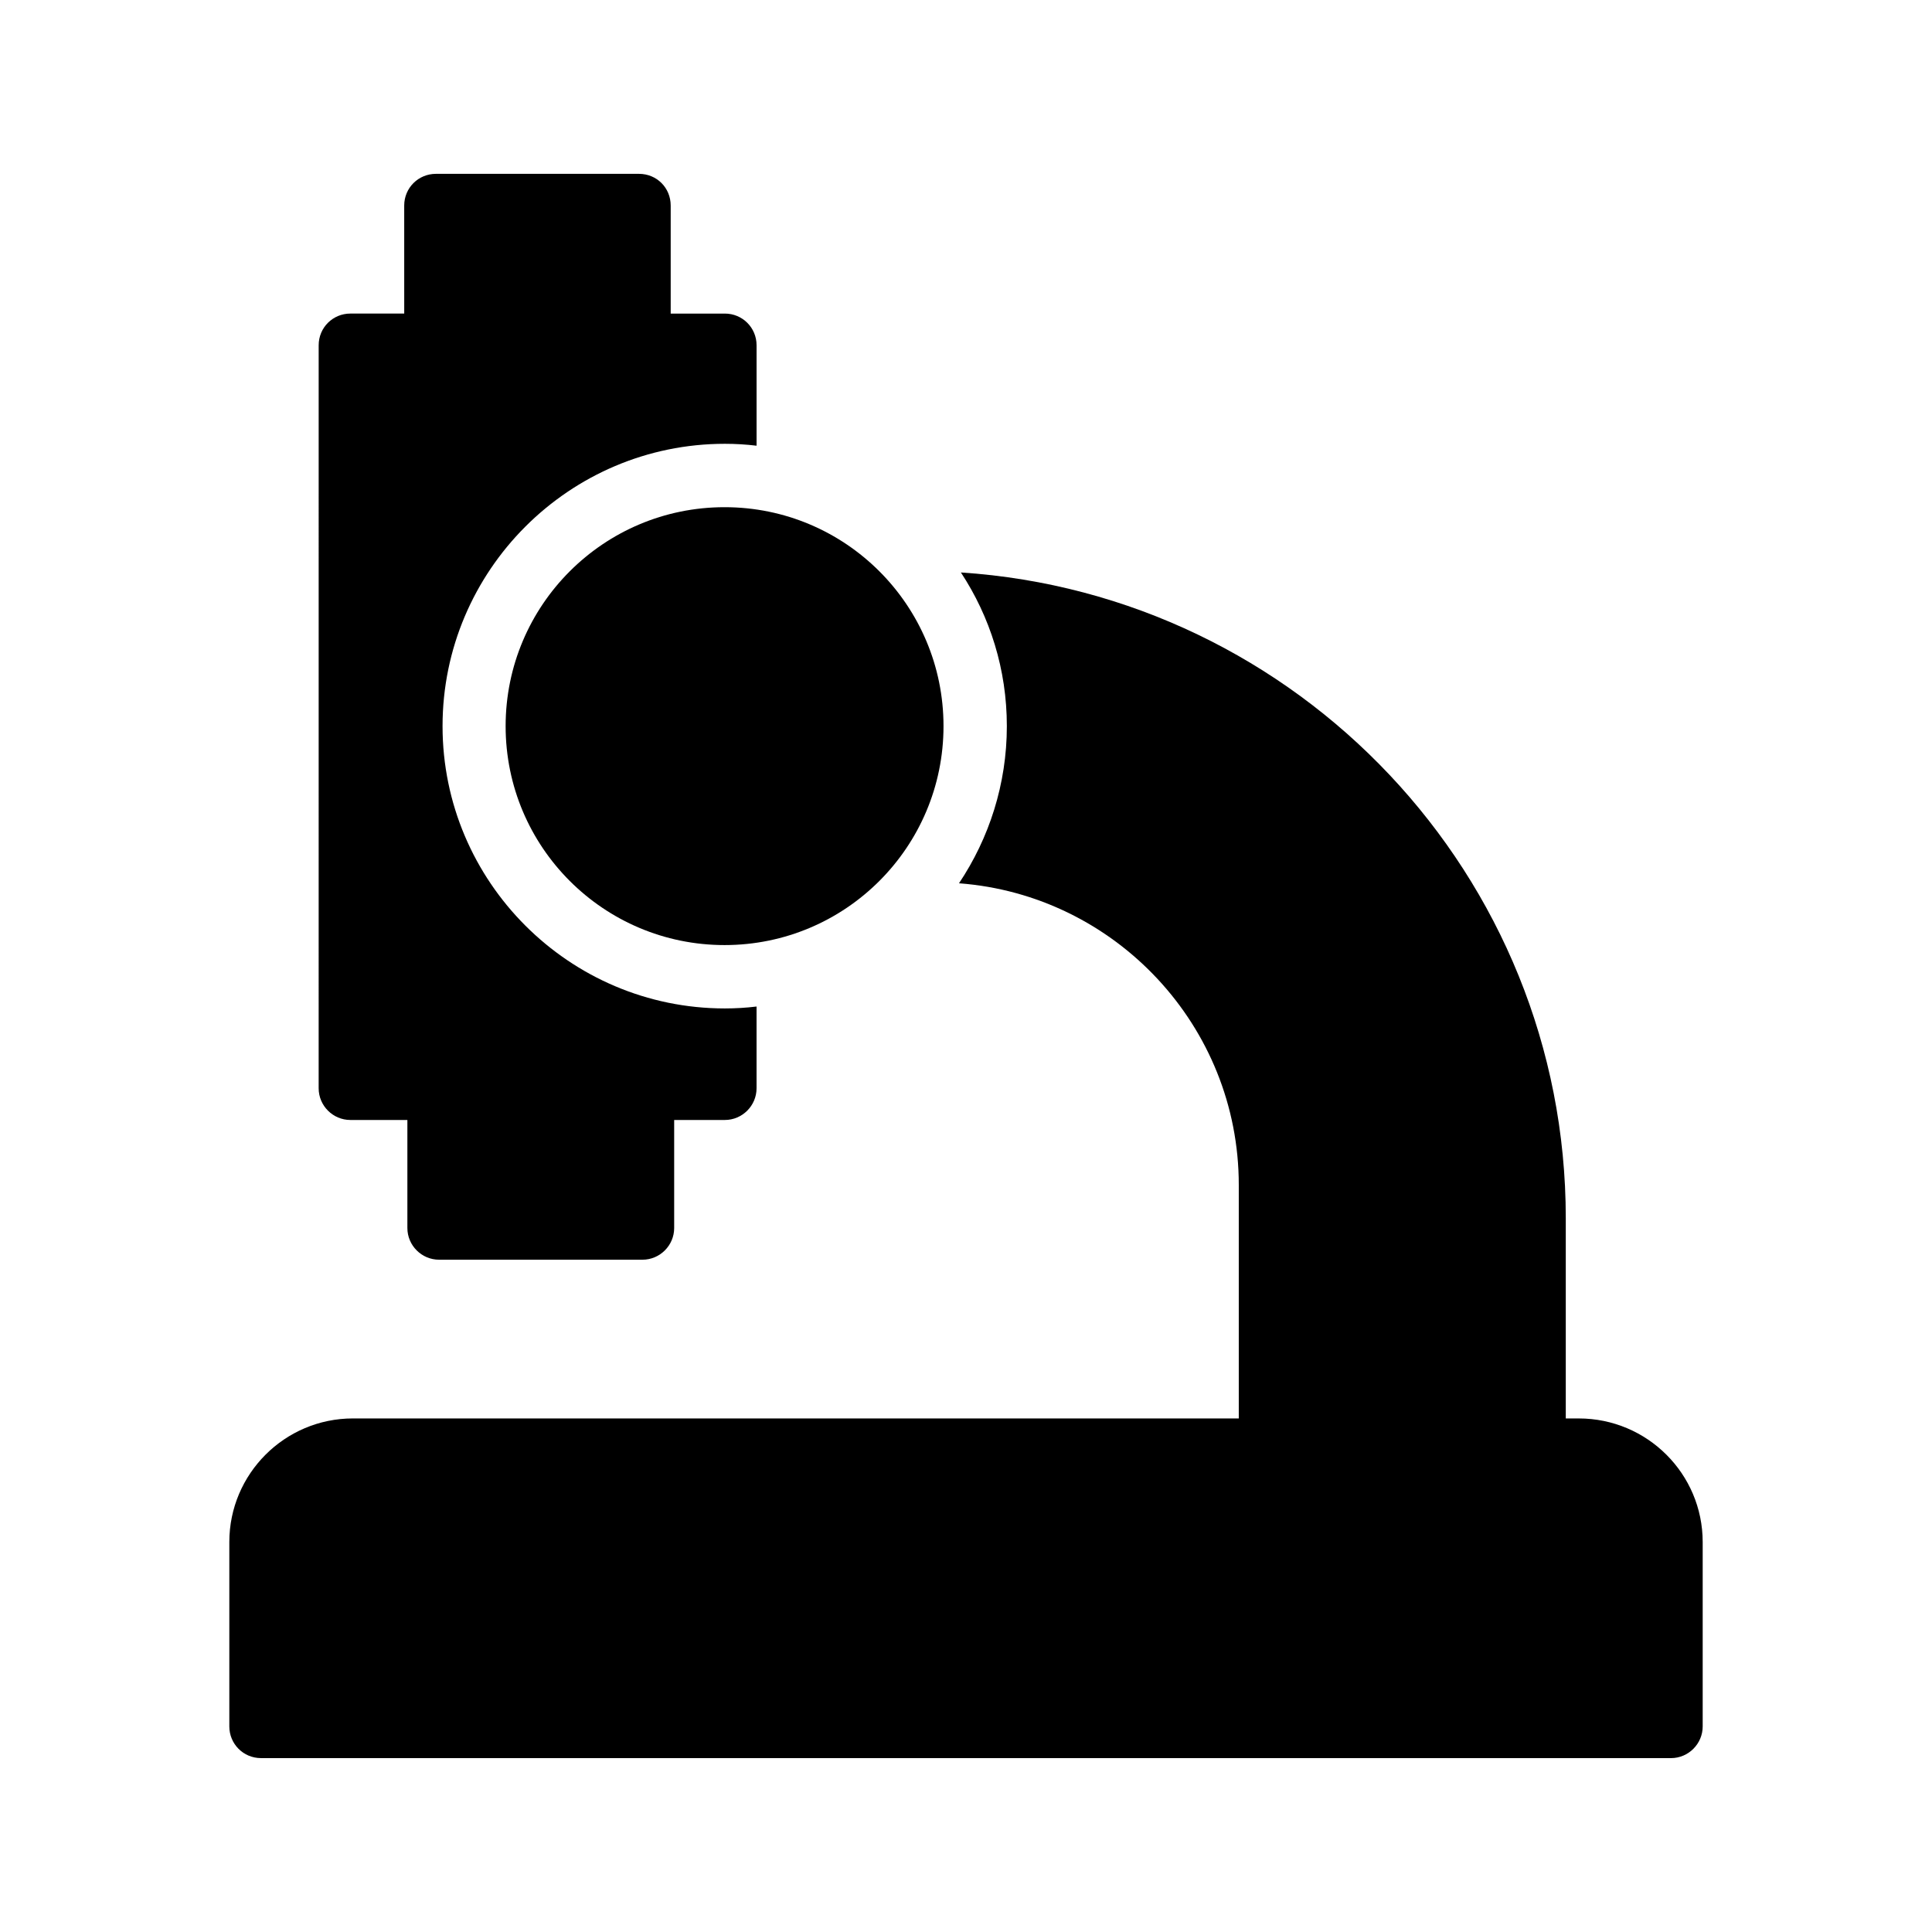
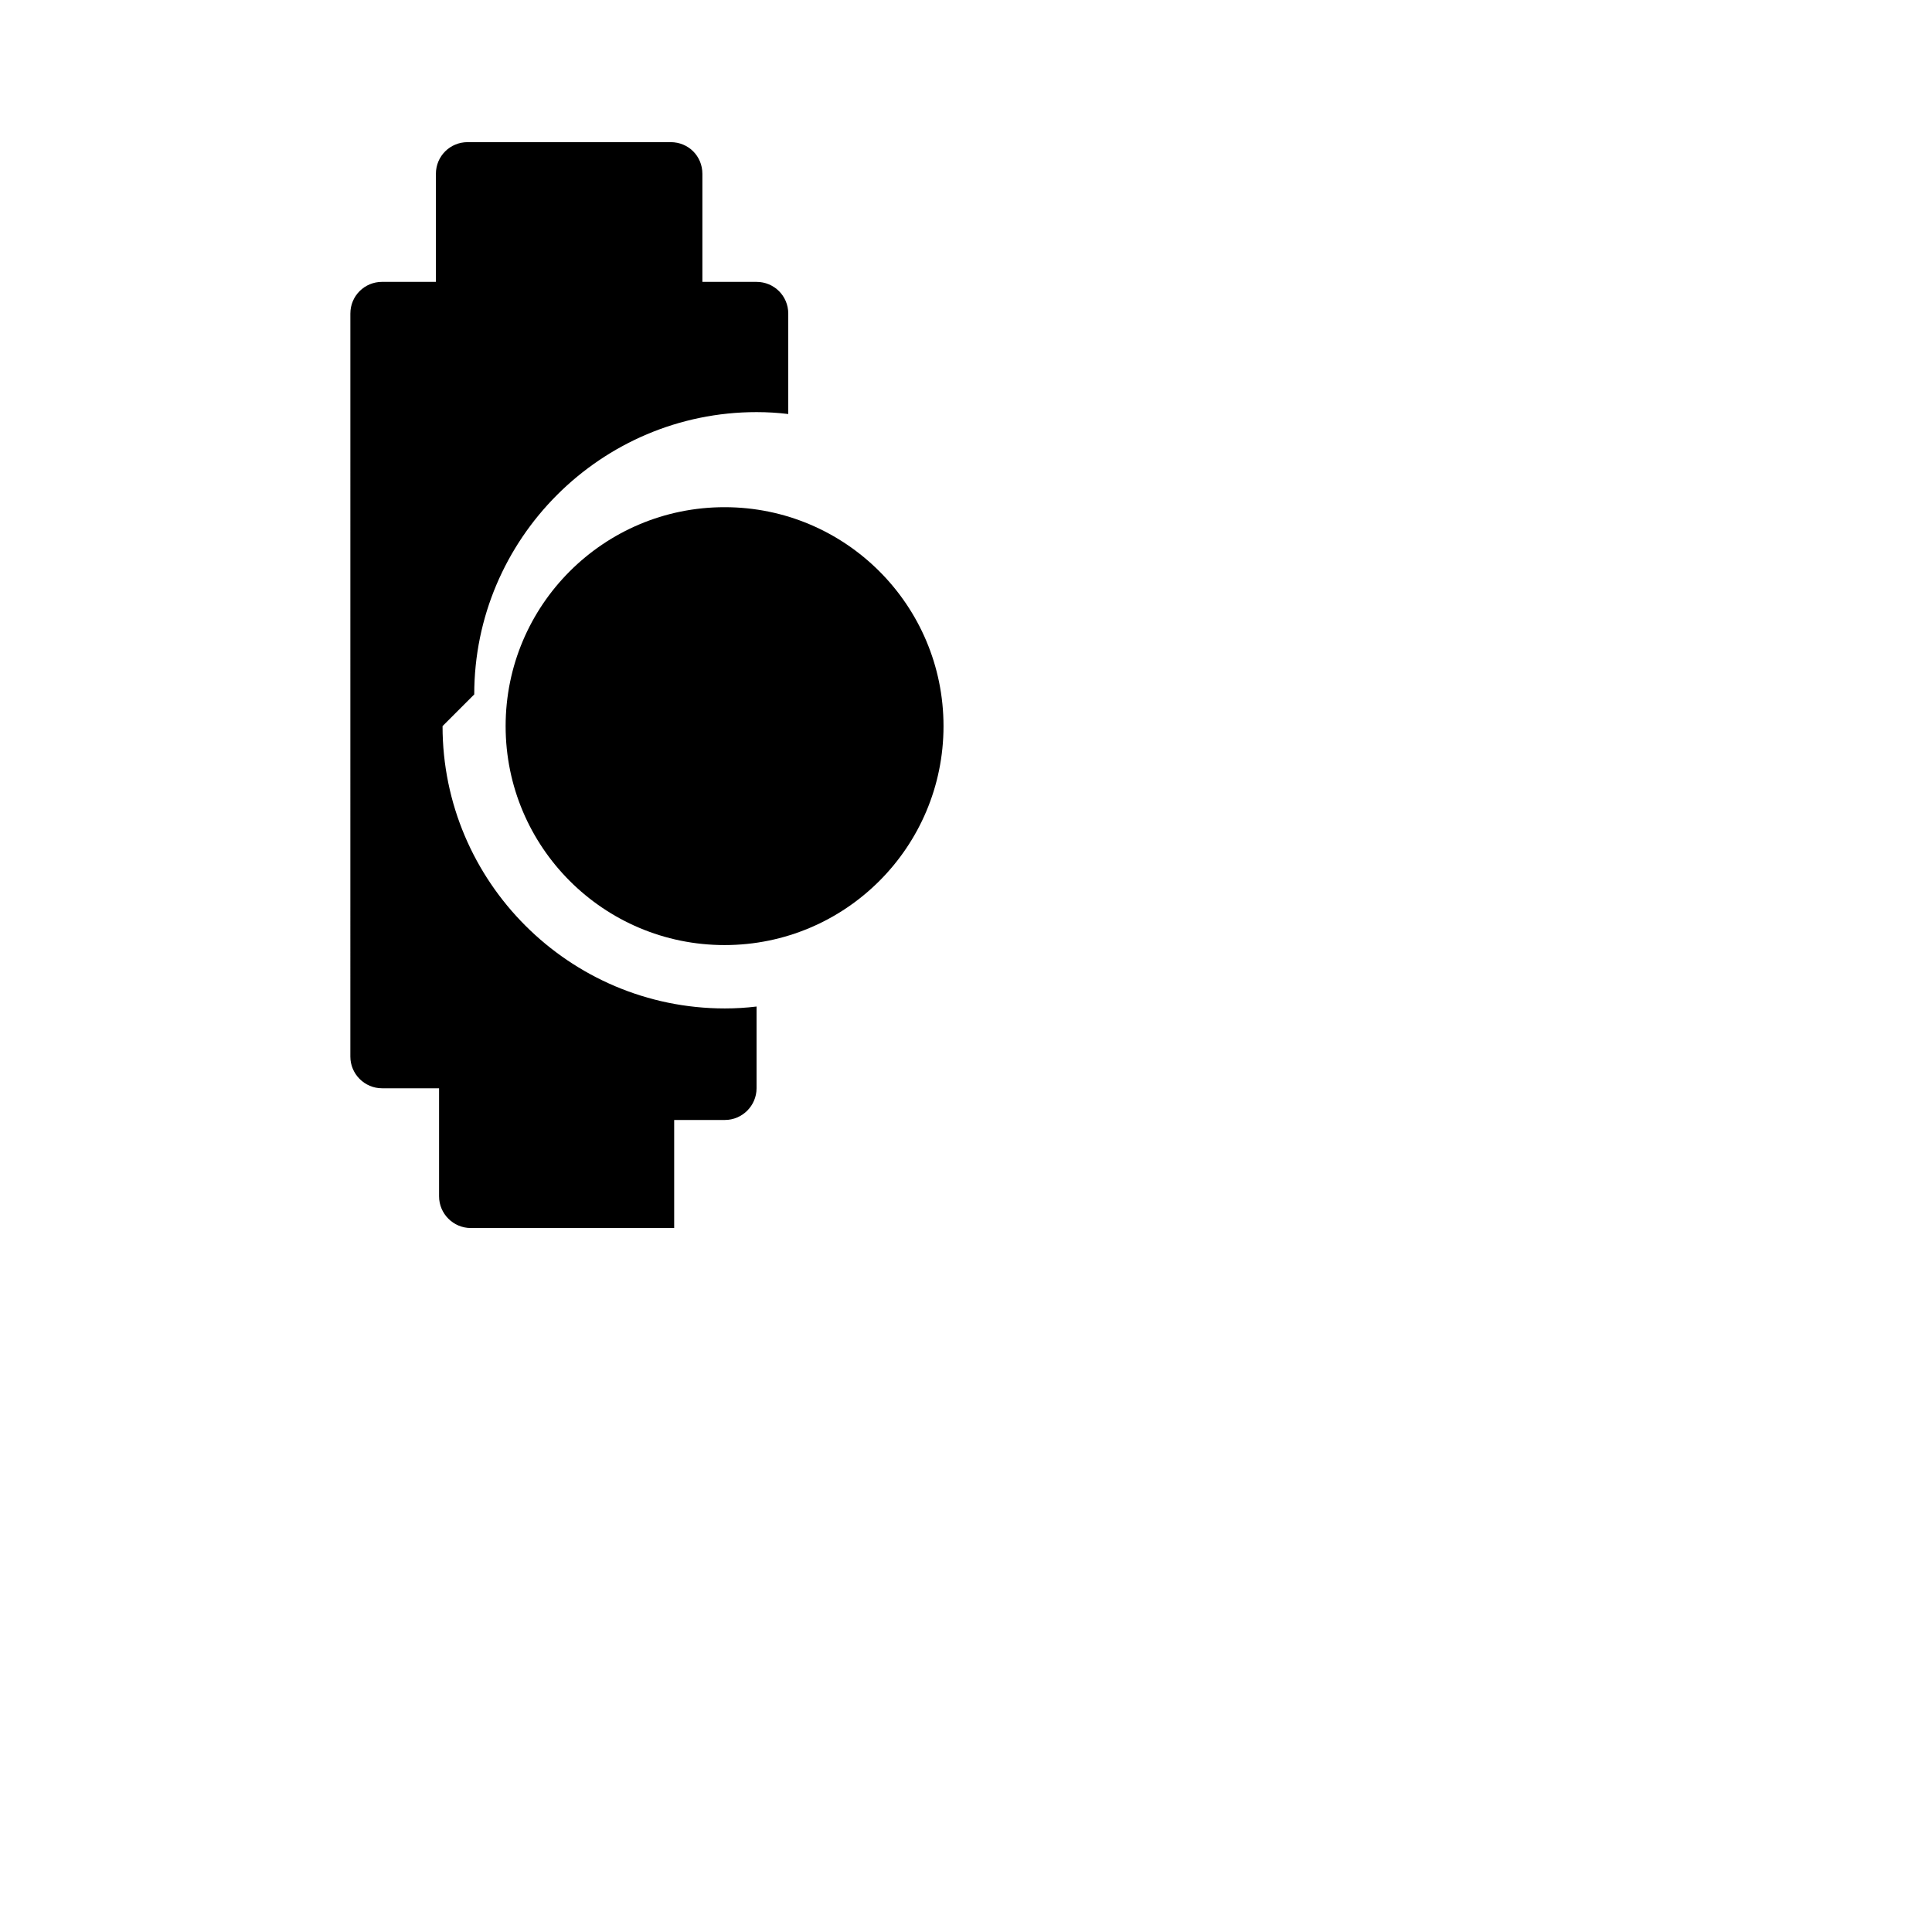
<svg xmlns="http://www.w3.org/2000/svg" fill="#000000" width="800px" height="800px" version="1.1" viewBox="144 144 512 512">
  <g>
-     <path d="m261.28 336.43c0 41.227 33.586 74.816 74.816 74.816 2.856 0 5.625-0.168 8.398-0.504v21.664c0 4.617-3.777 8.398-8.398 8.398h-13.434v28.633c0 4.617-3.777 8.398-8.398 8.398h-53.906c-4.617 0-8.398-3.777-8.398-8.398v-28.633h-15.113c-4.617 0-8.398-3.777-8.398-8.398l0.004-196.91c0-4.703 3.777-8.398 8.398-8.398h14.273l-0.004-28.629c0-4.703 3.777-8.398 8.398-8.398h53.824c4.703 0 8.398 3.695 8.398 8.398v28.633h14.359c4.617 0 8.398 3.695 8.398 8.398v26.617c-2.769-0.336-5.543-0.504-8.398-0.504-41.23-0.004-74.82 33.586-74.82 74.812z" />
-     <path d="m595.23 552.65v48.871c0 4.617-3.777 8.398-8.398 8.398l-373.66-0.004c-4.703 0-8.398-3.777-8.398-8.398v-48.871c0-18.055 14.695-32.746 32.746-32.746h234.77v-61.883c0-42.152-32.746-76.832-74.145-79.938 7.977-11.922 12.68-26.281 12.68-41.648 0-15.031-4.449-28.969-12.176-40.723 89.344 5.879 160.3 80.273 160.3 171.13v53.066h3.441c18.145 0 32.84 14.695 32.84 32.746z" />
+     <path d="m261.28 336.43c0 41.227 33.586 74.816 74.816 74.816 2.856 0 5.625-0.168 8.398-0.504v21.664c0 4.617-3.777 8.398-8.398 8.398h-13.434v28.633h-53.906c-4.617 0-8.398-3.777-8.398-8.398v-28.633h-15.113c-4.617 0-8.398-3.777-8.398-8.398l0.004-196.91c0-4.703 3.777-8.398 8.398-8.398h14.273l-0.004-28.629c0-4.703 3.777-8.398 8.398-8.398h53.824c4.703 0 8.398 3.695 8.398 8.398v28.633h14.359c4.617 0 8.398 3.695 8.398 8.398v26.617c-2.769-0.336-5.543-0.504-8.398-0.504-41.23-0.004-74.82 33.586-74.82 74.812z" />
    <path d="m394.04 336.43c0 32.047-25.977 58.023-58.02 58.023-32.047 0-58.023-25.977-58.023-58.023 0-32.043 25.977-58.02 58.023-58.02 32.043 0 58.02 25.977 58.02 58.02" />
  </g>
</svg>